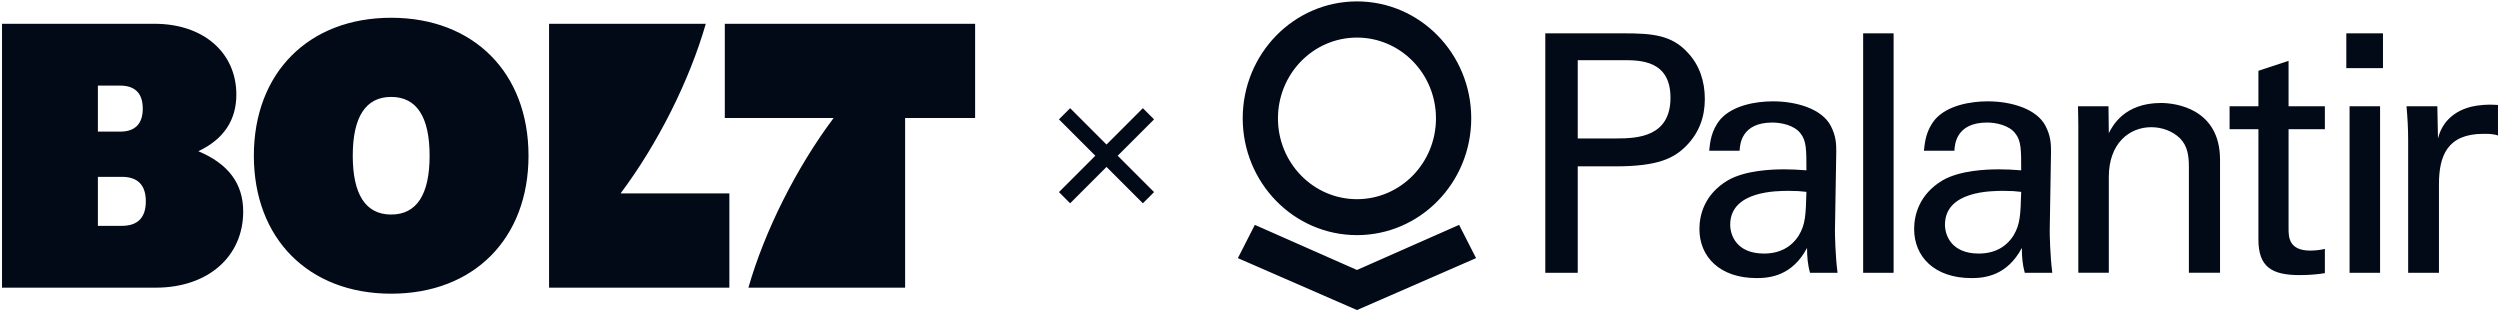
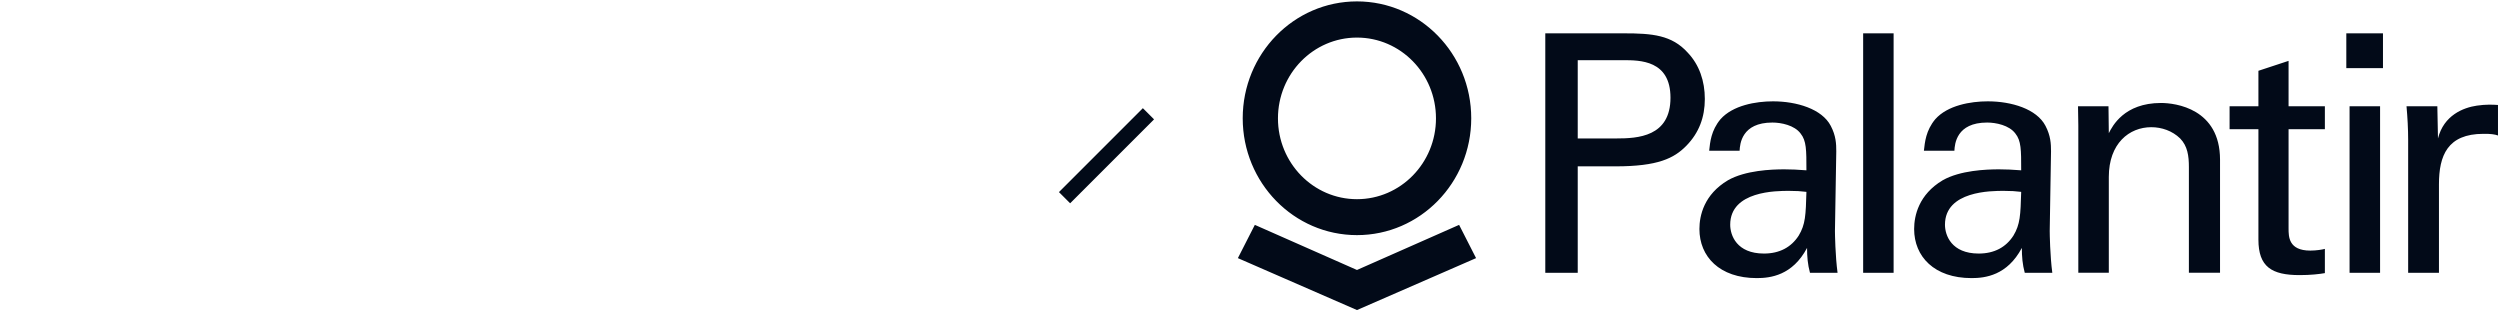
<svg xmlns="http://www.w3.org/2000/svg" width="316" height="40" viewBox="0 0 316 40" fill="none">
-   <path d="M91.615 14.919H105.367C100.655 21.209 96.664 29.166 94.597 36.361H114.407V14.919H123.255V3.007H91.615V14.919ZM69.4 36.361H92.192V24.449H78.44C83.152 18.16 87.143 10.202 89.211 3.007H69.4V36.361H69.4ZM44.589 19.684C44.589 14.777 46.224 12.251 49.445 12.251C52.667 12.251 54.302 14.777 54.302 19.684C54.302 24.592 52.667 27.117 49.445 27.117C46.224 27.117 44.589 24.592 44.589 19.684ZM12.372 16.635V10.822H15.209C17.084 10.822 18.046 11.822 18.046 13.728C18.046 15.634 17.084 16.635 15.209 16.635H12.372ZM12.372 28.547V22.352H15.401C17.421 22.352 18.431 23.401 18.431 25.45C18.431 27.498 17.421 28.547 15.401 28.547H12.372ZM0.255 36.361H19.681C26.268 36.361 30.74 32.454 30.74 26.736C30.74 23.163 28.817 20.685 25.066 19.113C28.336 17.588 29.875 15.11 29.875 11.965C29.875 6.629 25.691 3.007 19.537 3.007H0.255V36.361ZM49.445 37.123C59.879 37.123 66.804 30.167 66.804 19.684C66.804 9.202 59.88 2.245 49.445 2.245C39.011 2.245 32.087 9.202 32.087 19.684C32.087 30.167 39.011 37.123 49.445 37.123" fill="#020A18" />
  <rect x="144.457" y="13.674" width="2" height="15" transform="rotate(45 144.457 13.674)" fill="#020A18" />
-   <rect x="133.851" y="15.088" width="2" height="15" transform="rotate(-45 133.851 15.088)" fill="#020A18" />
-   <path d="M186.575 32.627L171.521 39.191L156.468 32.627L158.612 28.423L171.521 34.125L184.431 28.423L186.575 32.627ZM224.107 12.809C227.101 12.809 230.299 13.768 231.408 15.909C232.068 17.168 232.105 18.174 232.105 19.139L231.937 29.199C231.937 29.534 231.981 32.345 232.267 34.48H228.781C228.494 33.435 228.412 32.428 228.412 31.336C226.57 34.819 223.78 35.152 222.055 35.152C217.341 35.152 214.806 32.427 214.806 28.948C214.806 27.268 215.376 24.587 218.415 22.784C220.626 21.529 223.906 21.404 225.543 21.404C226.526 21.404 227.145 21.444 228.332 21.528C228.332 18.929 228.332 17.794 227.595 16.875C226.815 15.824 225.135 15.49 224.027 15.49C220.135 15.49 219.928 18.214 219.885 19.053H216.039C216.158 17.966 216.28 16.499 217.468 15.072C219.03 13.311 221.936 12.809 224.107 12.809ZM251.254 12.809C254.25 12.809 257.441 13.768 258.55 15.909C259.206 17.169 259.25 18.174 259.25 19.139L259.084 29.199C259.084 29.534 259.127 32.345 259.412 34.48H255.929C255.643 33.435 255.561 32.428 255.561 31.336C253.715 34.819 250.924 35.152 249.208 35.152C244.492 35.152 241.947 32.427 241.947 28.948C241.948 27.268 242.527 24.587 245.56 22.784C247.774 21.529 251.049 21.404 252.692 21.404C253.673 21.404 254.29 21.444 255.478 21.528C255.478 18.929 255.479 17.794 254.742 16.875C253.96 15.825 252.277 15.49 251.174 15.49C247.28 15.49 247.078 18.214 247.036 19.053H243.181C243.303 17.966 243.428 16.499 244.615 15.072C246.172 13.311 249.085 12.809 251.254 12.809ZM289.275 13.434H293.864V16.327H289.275V28.866C289.275 29.911 289.275 31.675 292.023 31.675C292.802 31.675 293.535 31.546 293.864 31.46V34.522C293.169 34.647 292.064 34.773 290.668 34.773C287.144 34.773 285.464 33.727 285.464 30.29V16.327H281.819V13.434H285.464V8.948L289.275 7.693V13.434ZM205.24 4.213C208.849 4.213 211.314 4.427 213.321 6.646C214.797 8.195 215.491 10.25 215.491 12.511C215.491 14.817 214.754 16.79 213.156 18.423C211.596 20.015 209.553 21.027 204.219 21.027H199.425V34.48H195.325V4.213H205.24ZM239.352 4.216V34.48H235.502V4.216H239.352ZM300.842 13.434V34.48H296.985V13.434H300.842ZM314.597 13.229C315.037 13.224 315.418 13.246 315.745 13.269V17.126C315.542 17.045 315.294 16.999 315.005 16.961C314.717 16.918 314.354 16.917 313.901 16.917C309.352 16.917 308.284 19.683 308.284 23.288V34.48H304.391V17.71C304.391 16.287 304.308 14.819 304.184 13.434H308.08L308.16 17.5C308.895 14.57 311.359 13.602 313.08 13.351C313.654 13.268 314.156 13.235 314.597 13.229ZM273.152 13.016C274.994 13.016 280.612 13.73 280.612 20.185V34.477H276.676V21.107C276.676 19.722 276.513 18.466 275.571 17.5C274.583 16.536 273.233 16.077 271.923 16.077C269.134 16.077 266.554 18.132 266.554 22.362V34.477H262.699V15.867L262.661 13.434H266.513L266.554 16.834C267.003 15.954 268.477 13.016 273.152 13.016ZM226.119 24.125C224.559 24.125 218.699 24.125 218.698 28.403C218.698 29.744 219.517 32.049 222.964 32.049C224.93 32.049 226.405 31.256 227.353 29.786C228.214 28.363 228.249 27.185 228.332 24.251C227.631 24.166 227.062 24.125 226.119 24.125ZM253.264 24.125C251.704 24.125 245.844 24.126 245.844 28.403C245.844 29.744 246.665 32.049 250.109 32.049C252.076 32.049 253.549 31.256 254.494 29.786C255.353 28.363 255.393 27.185 255.478 24.251C254.784 24.166 254.207 24.125 253.264 24.125ZM171.521 0.177C179.498 0.177 185.964 6.792 185.964 14.951C185.964 23.108 179.498 29.72 171.521 29.72C163.546 29.72 157.079 23.108 157.079 14.951C157.079 6.792 163.546 0.177 171.521 0.177ZM171.521 4.75C166.006 4.75 161.534 9.321 161.534 14.962C161.534 20.603 166.006 25.177 171.521 25.177C177.035 25.177 181.507 20.602 181.507 14.962C181.507 9.321 177.035 4.75 171.521 4.75ZM199.425 7.607V17.5H204.296C207.008 17.5 211.149 17.293 211.149 12.346C211.148 7.606 207.293 7.607 205.157 7.607H199.425ZM301.208 4.216V8.615H296.574V4.216H301.208Z" fill="#020A18" />
+   <path d="M186.575 32.627L171.521 39.191L156.468 32.627L158.612 28.423L171.521 34.125L184.431 28.423L186.575 32.627ZM224.107 12.809C227.101 12.809 230.299 13.768 231.408 15.909C232.068 17.168 232.105 18.174 232.105 19.139L231.937 29.199C231.937 29.534 231.981 32.345 232.267 34.48H228.781C228.494 33.435 228.412 32.428 228.412 31.336C226.57 34.819 223.78 35.152 222.055 35.152C217.341 35.152 214.806 32.427 214.806 28.948C214.806 27.268 215.376 24.587 218.415 22.784C220.626 21.529 223.906 21.404 225.543 21.404C226.526 21.404 227.145 21.444 228.332 21.528C228.332 18.929 228.332 17.794 227.595 16.875C226.815 15.824 225.135 15.49 224.027 15.49C220.135 15.49 219.928 18.214 219.885 19.053H216.039C216.158 17.966 216.28 16.499 217.468 15.072C219.03 13.311 221.936 12.809 224.107 12.809ZM251.254 12.809C254.25 12.809 257.441 13.768 258.55 15.909C259.206 17.169 259.25 18.174 259.25 19.139L259.084 29.199C259.084 29.534 259.127 32.345 259.412 34.48H255.929C255.643 33.435 255.561 32.428 255.561 31.336C253.715 34.819 250.924 35.152 249.208 35.152C244.492 35.152 241.947 32.427 241.947 28.948C241.948 27.268 242.527 24.587 245.56 22.784C247.774 21.529 251.049 21.404 252.692 21.404C253.673 21.404 254.29 21.444 255.478 21.528C255.478 18.929 255.479 17.794 254.742 16.875C253.96 15.825 252.277 15.49 251.174 15.49C247.28 15.49 247.078 18.214 247.036 19.053H243.181C243.303 17.966 243.428 16.499 244.615 15.072C246.172 13.311 249.085 12.809 251.254 12.809ZM289.275 13.434H293.864V16.327H289.275V28.866C289.275 29.911 289.275 31.675 292.023 31.675C292.802 31.675 293.535 31.546 293.864 31.46V34.522C293.169 34.647 292.064 34.773 290.668 34.773C287.144 34.773 285.464 33.727 285.464 30.29V16.327H281.819V13.434H285.464V8.948L289.275 7.693V13.434ZM205.24 4.213C208.849 4.213 211.314 4.427 213.321 6.646C214.797 8.195 215.491 10.25 215.491 12.511C215.491 14.817 214.754 16.79 213.156 18.423C211.596 20.015 209.553 21.027 204.219 21.027H199.425V34.48H195.325V4.213H205.24ZM239.352 4.216V34.48H235.502V4.216H239.352ZM300.842 13.434V34.48H296.985V13.434H300.842ZM314.597 13.229C315.037 13.224 315.418 13.246 315.745 13.269V17.126C315.542 17.045 315.294 16.999 315.005 16.961C314.717 16.918 314.354 16.917 313.901 16.917C309.352 16.917 308.284 19.683 308.284 23.288V34.48H304.391V17.71C304.391 16.287 304.308 14.819 304.184 13.434H308.08L308.16 17.5C308.895 14.57 311.359 13.602 313.08 13.351C313.654 13.268 314.156 13.235 314.597 13.229ZM273.152 13.016C274.994 13.016 280.612 13.73 280.612 20.185V34.477H276.676V21.107C276.676 19.722 276.513 18.466 275.571 17.5C274.583 16.536 273.233 16.077 271.923 16.077C269.134 16.077 266.554 18.132 266.554 22.362V34.477H262.699V15.867L262.661 13.434H266.513L266.554 16.834C267.003 15.954 268.477 13.016 273.152 13.016ZM226.119 24.125C224.559 24.125 218.699 24.125 218.698 28.403C218.698 29.744 219.517 32.049 222.964 32.049C224.93 32.049 226.405 31.256 227.353 29.786C228.214 28.363 228.249 27.185 228.332 24.251C227.631 24.166 227.062 24.125 226.119 24.125ZM253.264 24.125C251.704 24.125 245.844 24.126 245.844 28.403C245.844 29.744 246.665 32.049 250.109 32.049C252.076 32.049 253.549 31.256 254.494 29.786C255.353 28.363 255.393 27.185 255.478 24.251C254.784 24.166 254.207 24.125 253.264 24.125M171.521 0.177C179.498 0.177 185.964 6.792 185.964 14.951C185.964 23.108 179.498 29.72 171.521 29.72C163.546 29.72 157.079 23.108 157.079 14.951C157.079 6.792 163.546 0.177 171.521 0.177ZM171.521 4.75C166.006 4.75 161.534 9.321 161.534 14.962C161.534 20.603 166.006 25.177 171.521 25.177C177.035 25.177 181.507 20.602 181.507 14.962C181.507 9.321 177.035 4.75 171.521 4.75ZM199.425 7.607V17.5H204.296C207.008 17.5 211.149 17.293 211.149 12.346C211.148 7.606 207.293 7.607 205.157 7.607H199.425ZM301.208 4.216V8.615H296.574V4.216H301.208Z" fill="#020A18" />
</svg>